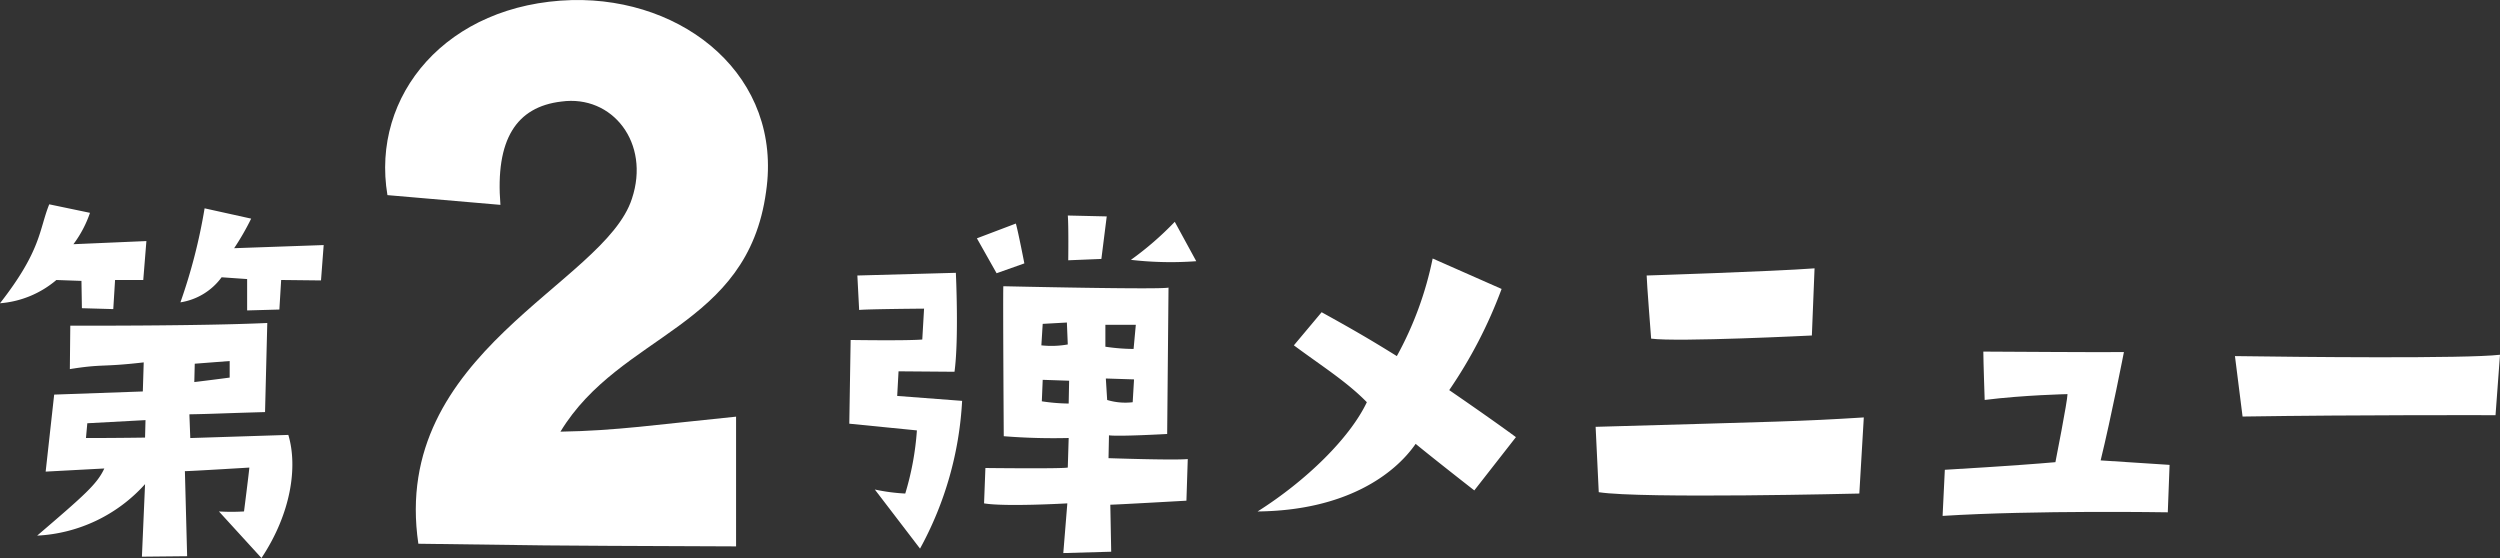
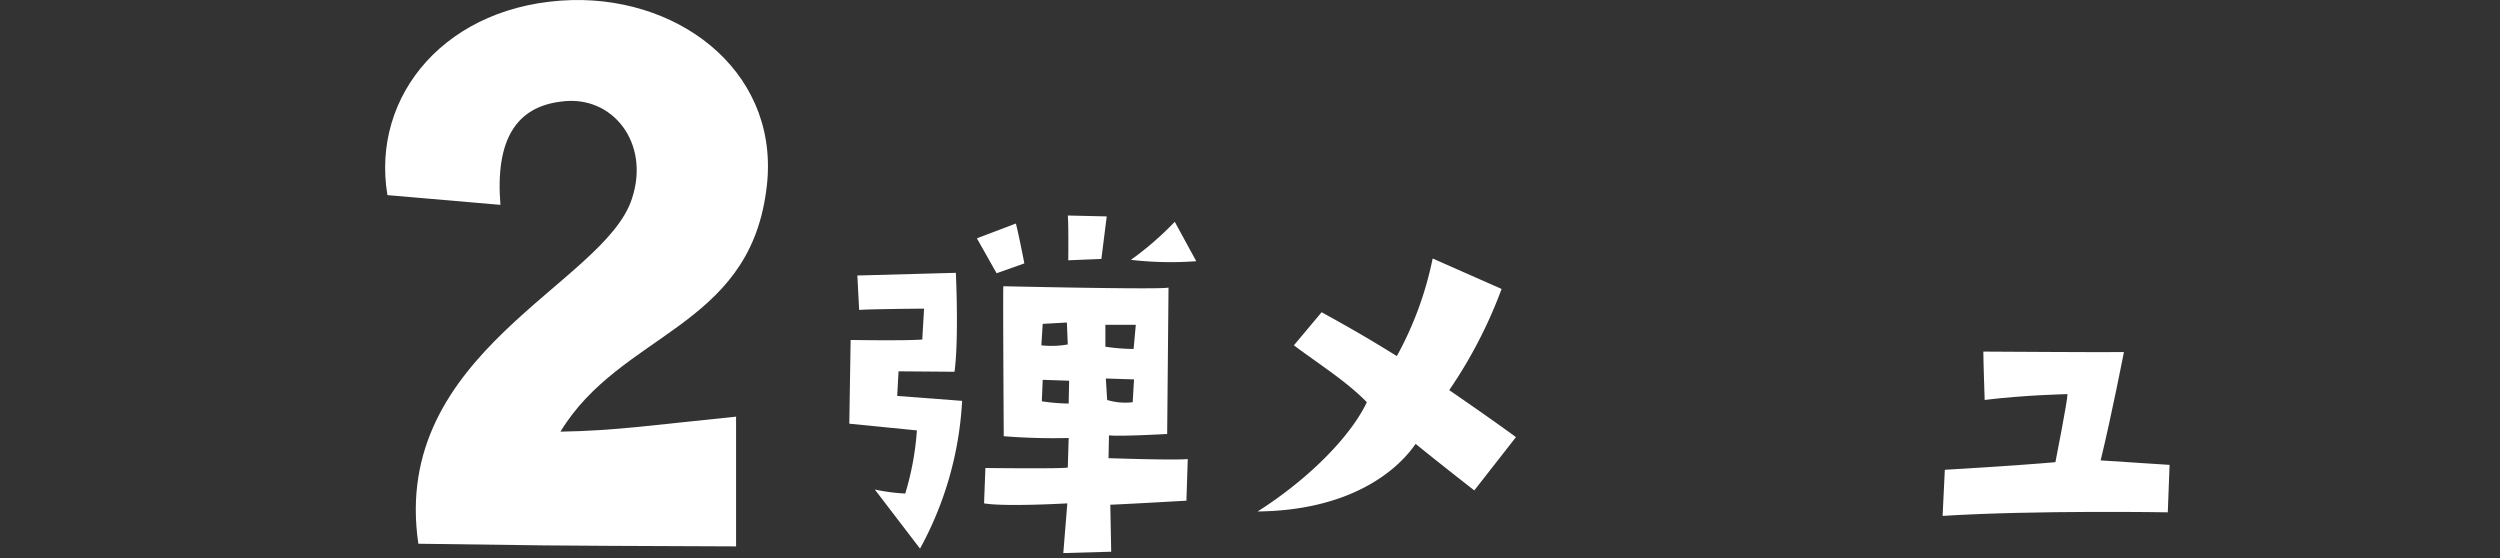
<svg xmlns="http://www.w3.org/2000/svg" id="グループ_2002" data-name="グループ 2002" width="326.718" height="72.924" viewBox="0 0 326.718 72.924">
  <rect x="0" y="0" width="326.718" height="72.924" fill="#333333" stroke="none" />
  <defs>
    <clipPath id="clip-path">
      <rect id="長方形_1303" data-name="長方形 1303" width="326.718" height="72.924" fill="#fff" />
    </clipPath>
  </defs>
  <g id="グループ_2001" data-name="グループ 2001" clip-path="url(#clip-path)">
-     <path id="パス_7087" data-name="パス 7087" d="M0,101.152c5.441-6.963,5.09-9.6,6.436-12.931l5.324,1.112a14.78,14.78,0,0,1-2.165,4.1l9.537-.41-.41,5.091H15.037l-.234,3.8-4.1-.117-.059-3.569-3.277-.117A12.922,12.922,0,0,1,0,101.152m34.17,33.292-5.558-6.085a28.389,28.389,0,0,0,3.277,0s.585-4.564.7-5.734c0,0-7.665.468-8.426.468l.293,11.117-5.91.059.41-9.479a20.316,20.316,0,0,1-14.1,6.729c6.144-5.266,7.84-6.729,8.776-8.776l-7.665.41L7.08,113.088l11.585-.41.117-3.8c-5.558.644-5.266.176-9.654.878l.058-5.676s17.027.058,25.744-.351l-.292,11.644c-6.2.176-6.612.234-9.888.293l.117,3.1,12.814-.409c1.229,4.1.41,10.18-3.511,16.09M19.016,116.423l-7.606.41-.176,1.931c4.154,0,7.723-.058,7.723-.058ZM41.951,98.168l-5.207-.058-.234,3.862-4.213.117v-4.1l-3.335-.234a8.234,8.234,0,0,1-5.383,3.277,72.474,72.474,0,0,0,3.16-12.287l6.085,1.346A33.671,33.671,0,0,1,30.6,93.955l11.7-.409ZM25.393,111.449c2.457-.293,4.622-.585,4.622-.585V108.7l-4.564.351Z" transform="translate(0 -61.519)" fill="#fff" />
    <path id="パス_7088" data-name="パス 7088" d="M166.6,25.5C164.411,12.466,174.331.47,190.709.009c14.764-.346,27.567,10.035,25.376,25.03-2.422,17.878-19.032,18.455-26.875,31.373,7.267-.115,12.572-.923,22.953-1.961V71.406c-30.1-.115-22.722-.115-41.523-.346-3.691-25.029,24.337-33.911,27.913-45.1,2.422-7.266-2.538-13.61-9.227-12.688-5.883.692-8.651,4.96-7.959,13.5Z" transform="translate(-115.967 0)" fill="#fff" />
    <path id="パス_7089" data-name="パス 7089" d="M375.548,121.138l-8.835-.877.176-10.941s7.255.117,9.362-.059l.234-4.037s-7.606.059-8.484.176l-.234-4.505,12.872-.351s.41,8.6-.176,12.931l-7.314-.058-.176,3.218,8.484.643a45.092,45.092,0,0,1-5.5,19.308l-5.909-7.723a24.8,24.8,0,0,0,3.979.527,37.181,37.181,0,0,0,1.521-8.25M385.963,100.6l-2.574-4.564,5.09-1.931c.293.995,1.112,5.207,1.112,5.207Zm24.808,29.723s-9.245.526-9.947.526l.117,6.144-6.26.176.527-6.495s-8.133.468-10.883,0l.176-4.622s10.005.117,10.766-.059l.117-3.862a81.672,81.672,0,0,1-8.484-.234s-.117-18.021-.058-19.6c0,0,20.6.468,21.59.176l-.176,19.133s-6.26.351-7.606.176l-.059,2.984s8.542.292,10.356.117Zm-18.957-20.3a12.093,12.093,0,0,0,3.452-.117l-.117-2.867-3.16.176Zm3.628,4.622-3.452-.117-.117,2.808a24.907,24.907,0,0,0,3.51.293Zm-.176-21.59,5.09.117-.7,5.558-4.33.176s.058-4.564-.058-5.851M400.18,110.2a25.483,25.483,0,0,0,3.686.293l.292-3.16H400.18Zm.234,6.963a8.249,8.249,0,0,0,3.335.293l.176-2.984-3.686-.117Zm3.1-18.313a40.871,40.871,0,0,0,5.734-4.973l2.808,5.149a45.569,45.569,0,0,1-8.542-.176" transform="translate(-255.721 -64.89)" fill="#fff" />
    <path id="パス_7090" data-name="パス 7090" d="M557.292,130.394c-2.633-2.692-5.909-4.739-9.537-7.431l3.628-4.329c3.8,2.106,5.968,3.335,9.829,5.734a45.023,45.023,0,0,0,4.681-12.755l9.011,3.979a60.545,60.545,0,0,1-6.846,13.223s5.383,3.686,8.718,6.144l-5.441,6.963s-5.325-4.154-7.665-6.085c-2.75,3.979-9.127,8.718-20.654,8.835,6.378-4.037,12.053-9.6,14.276-14.277" transform="translate(-378.663 -77.831)" fill="#fff" />
-     <path id="パス_7091" data-name="パス 7091" d="M688.969,136.577c24.457-.7,26.563-.7,35.047-1.229l-.585,9.947s-28.436.7-34.053-.176Zm7.255-11.526s-.585-7.489-.585-8.25c0,0,16.5-.526,21.941-.936l-.351,8.776s-17.611.878-21,.41" transform="translate(-480.441 -80.796)" fill="#fff" />
    <path id="パス_7092" data-name="パス 7092" d="M862.484,151.879s-1.638,8.426-3.042,14.159l9.01.585-.234,6.2s-17.377-.293-29.43.468l.292-6.026s9.186-.527,14.452-.995c0,0,1.58-8.016,1.58-8.894,0,0-5.676.117-10.825.761,0,0-.176-5.208-.176-6.319.936,0,17.261.117,18.372.058" transform="translate(-584.915 -105.87)" fill="#fff" />
-     <path id="パス_7093" data-name="パス 7093" d="M965.023,153.35c8.016.117,30.249.351,34.638-.176l-.585,7.9s-17.962-.059-33.058.176Z" transform="translate(-672.943 -106.813)" fill="#fff" />
  </g>
</svg>